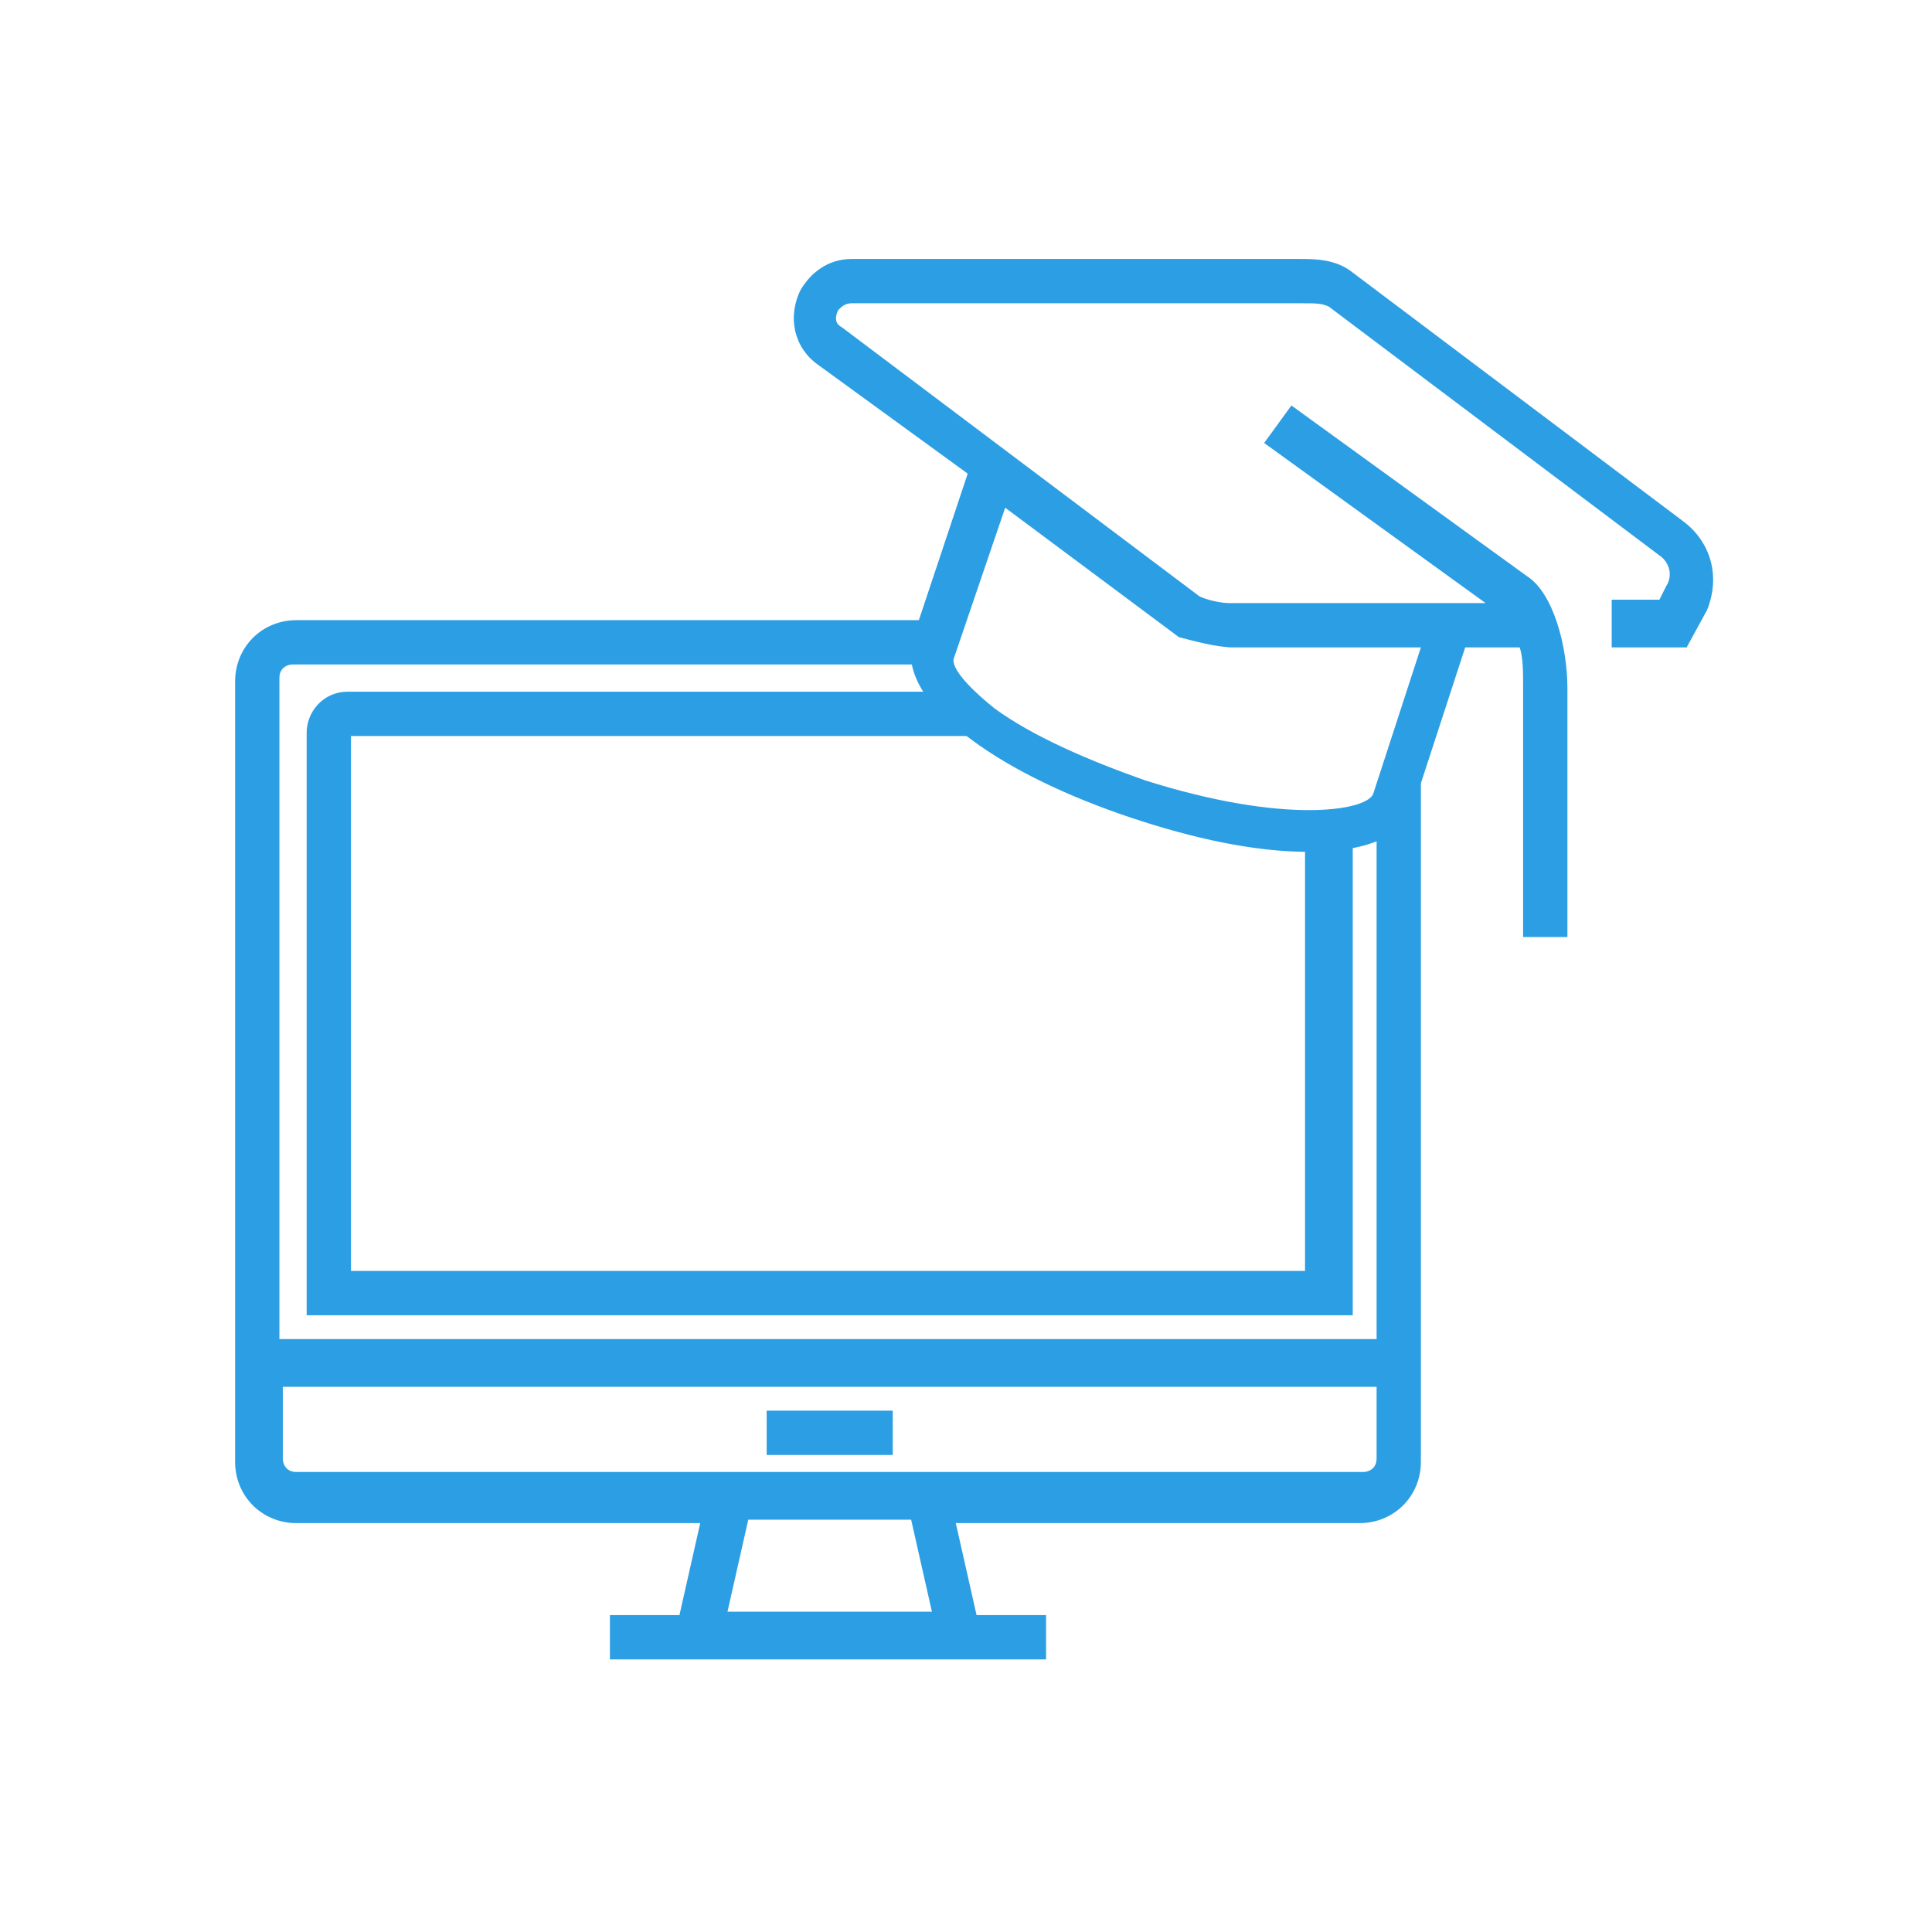
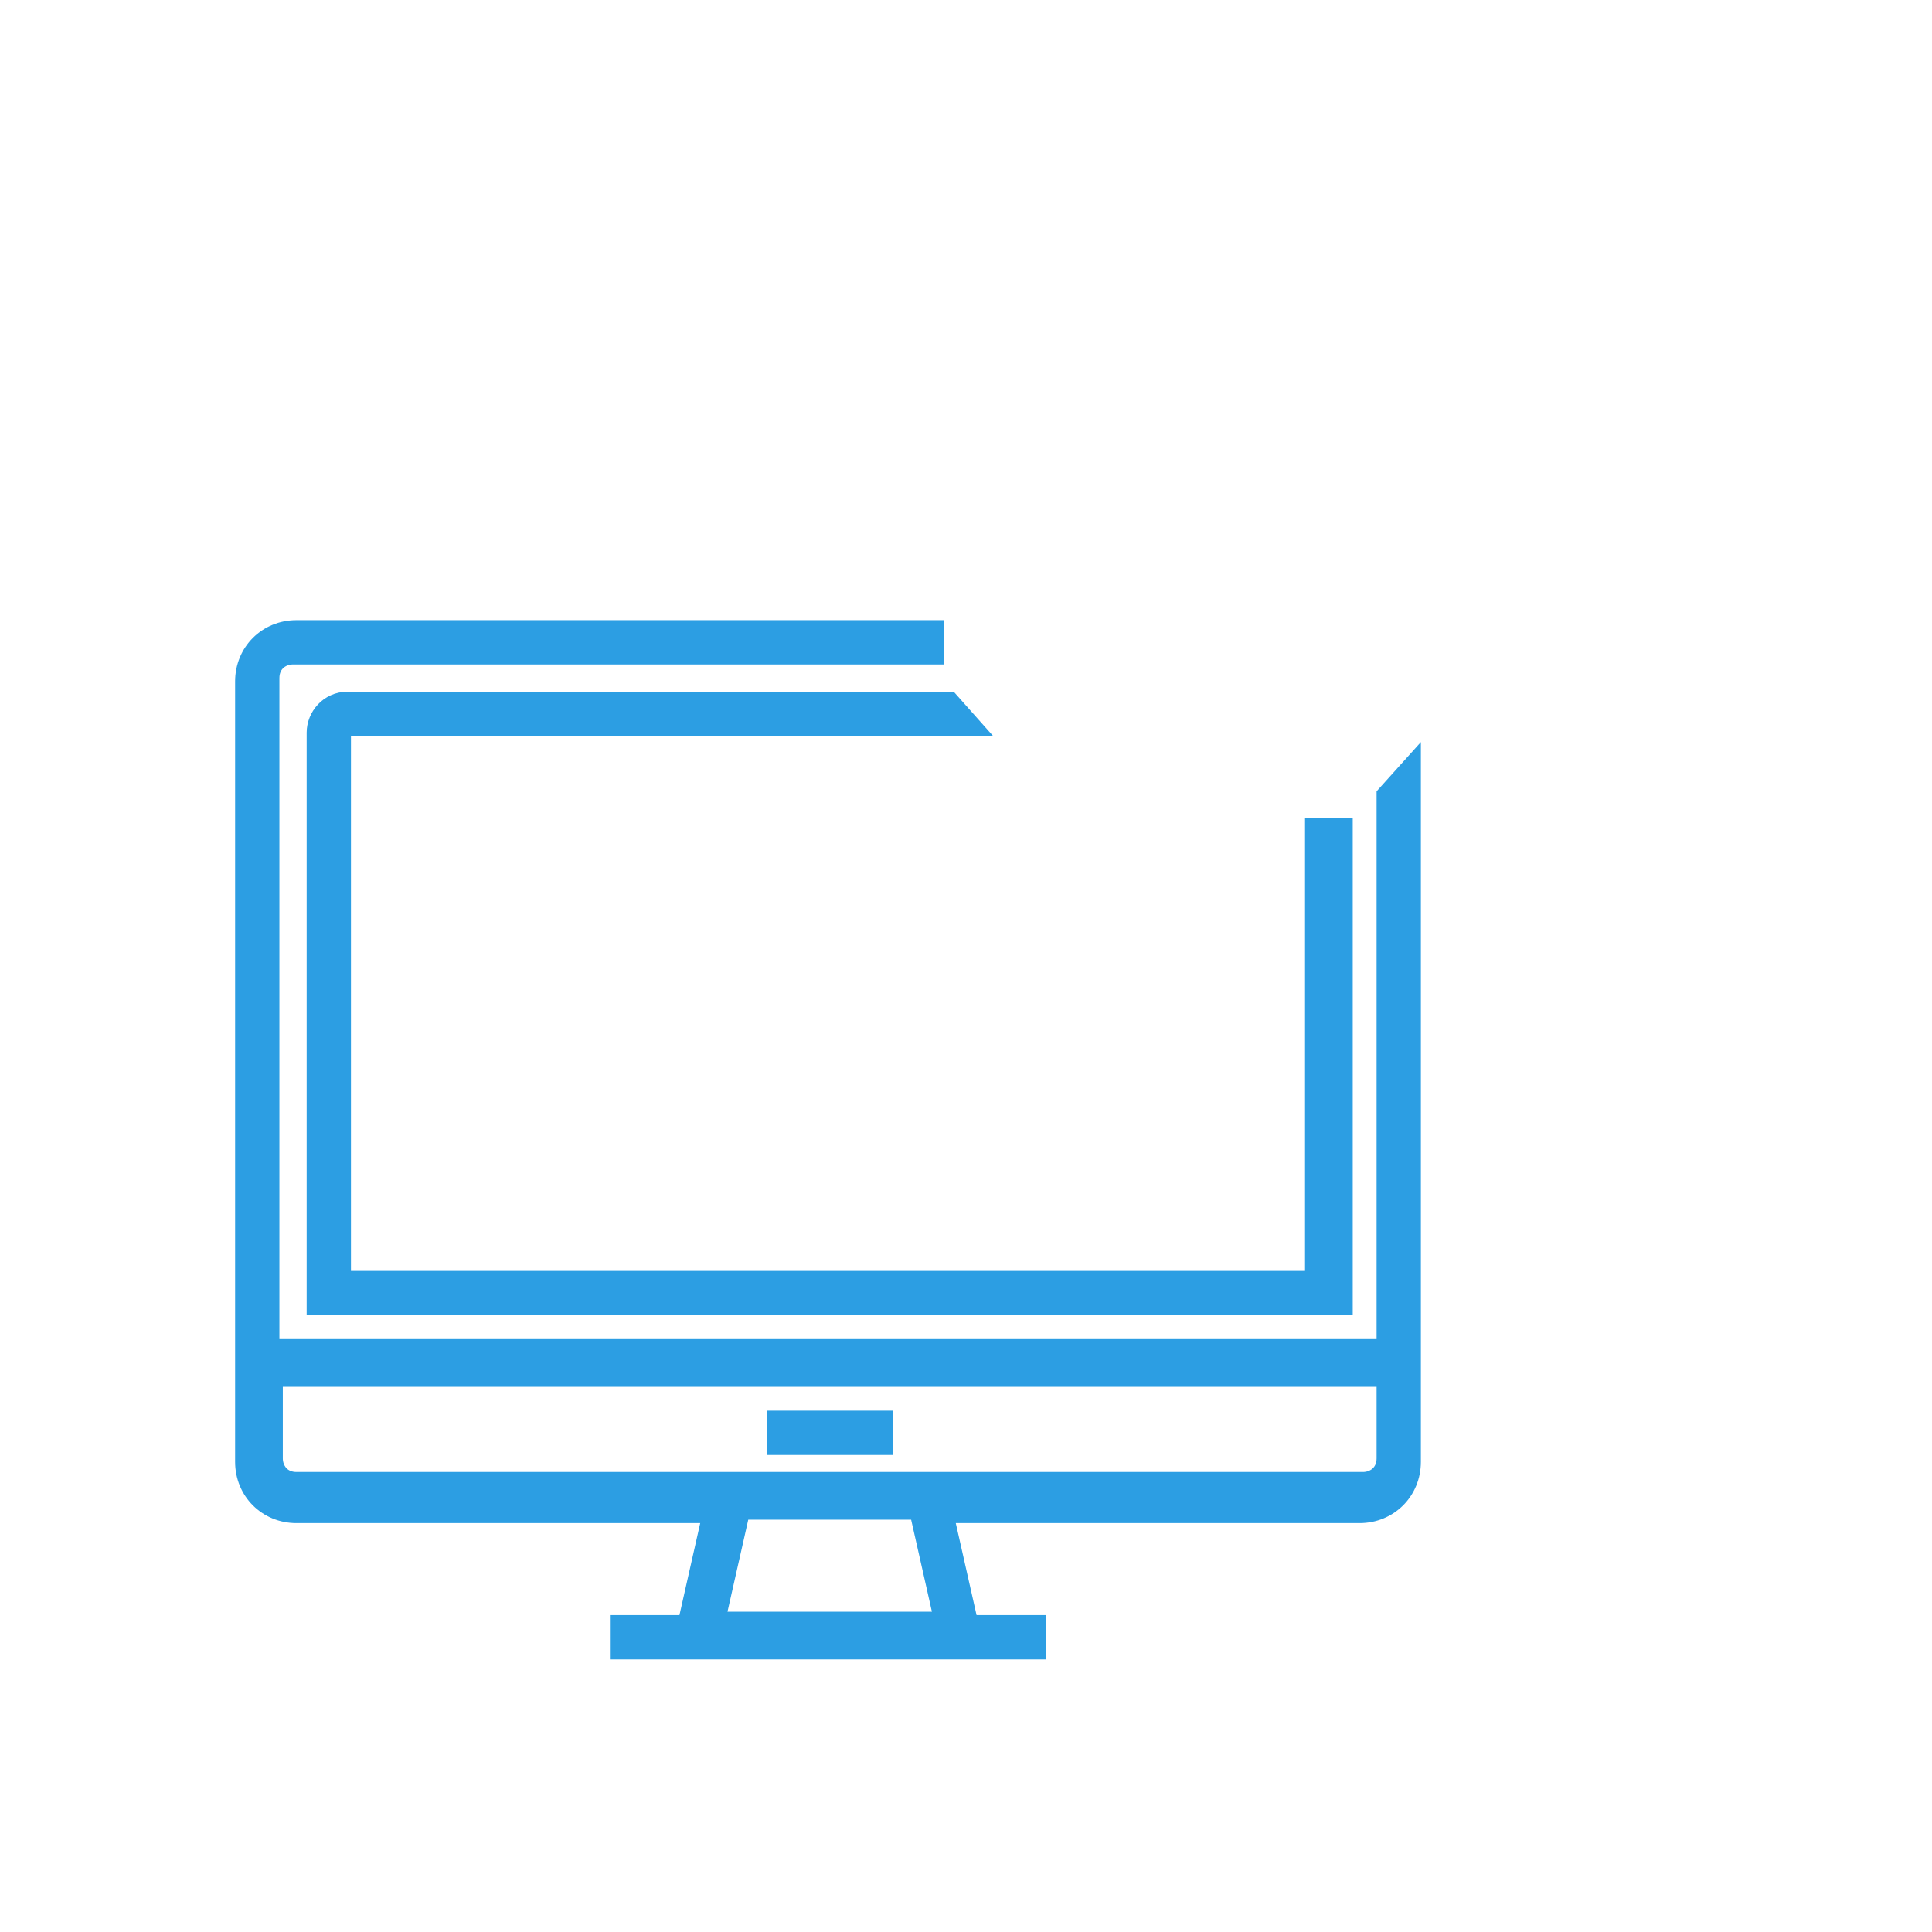
<svg xmlns="http://www.w3.org/2000/svg" version="1.1" id="Ebene_1" x="0px" y="0px" viewBox="0 0 56.7 56.7" style="enable-background:new 0 0 56.7 56.7;" xml:space="preserve">
  <style type="text/css">	.st0{fill:#2C9EE3;}	.st1{fill:#2C9EE3;stroke:#2C9EE3;stroke-width:0.4;stroke-miterlimit:10;}
</style>
-   <path class="st0" d="M49.4,15.3l-9.7-7.3c-0.5-0.4-1.1-0.4-1.6-0.4L25,7.6c-0.7,0-1.2,0.4-1.5,0.9c-0.4,0.8-0.2,1.7,0.5,2.2l4.4,3.2 l-1.6,4.8c-0.2,0.6-0.1,1.7,1.7,3c1.2,0.9,2.9,1.7,4.7,2.3c1.8,0.6,3.6,1,5.2,1c1.6,0,2.8-0.4,3.1-1.4L43,19h1.6 c0.1,0.3,0.1,0.7,0.1,1.2v7.3h1.3v-7.3c0-1.2-0.4-2.8-1.2-3.3l-6.9-5l-0.8,1.1l6.5,4.7h-7.5c-0.3,0-0.7-0.1-0.9-0.2L24.7,9.6 c-0.2-0.1-0.2-0.3-0.1-0.5c0.1-0.1,0.2-0.2,0.4-0.2h13.1l0.1,0c0.4,0,0.6,0,0.8,0.1l9.7,7.3c0.3,0.2,0.4,0.6,0.2,0.9l-0.2,0.4h-1.4 V19h2.2l0.6-1.1C50.5,16.9,50.2,15.9,49.4,15.3z M36.2,19C36.2,19,36.2,19,36.2,19l5.5,0l-1.4,4.3c-0.2,0.5-2.6,0.9-6.7-0.4 c-1.7-0.6-3.3-1.3-4.4-2.1c-1-0.8-1.3-1.3-1.2-1.5l1.5-4.4l5.1,3.8C35,18.8,35.7,19,36.2,19z" />
  <path class="st1" d="M38.5,24.2v13.3H10.1v-16c0,0,0-0.1,0.1-0.1h18.5l-0.8-0.9H10.2c-0.6,0-1,0.5-1,1v16.9h30.3V24.2L38.5,24.2z  M21.1,47.5l0.7-3.1h5.1l0.7,3.1H21.1z M40.6,42.8c0,0.4-0.3,0.6-0.6,0.6l-31.3,0c-0.4,0-0.6-0.3-0.6-0.6v-2.3h32.5V42.8z  M40.6,23.3v16.2H8V19.9c0-0.4,0.3-0.6,0.6-0.6h18.9v-0.9H8.7c-0.9,0-1.6,0.7-1.6,1.6v22.9c0,0.9,0.7,1.6,1.6,1.6l12.1,0l-0.7,3.1 h-2v0.9h12.4v-0.9h-2l-0.7-3.1l12.1,0c0.9,0,1.6-0.7,1.6-1.6V22.3L40.6,23.3z M26,42.5h-3.3v-0.9H26V42.5z" />
</svg>